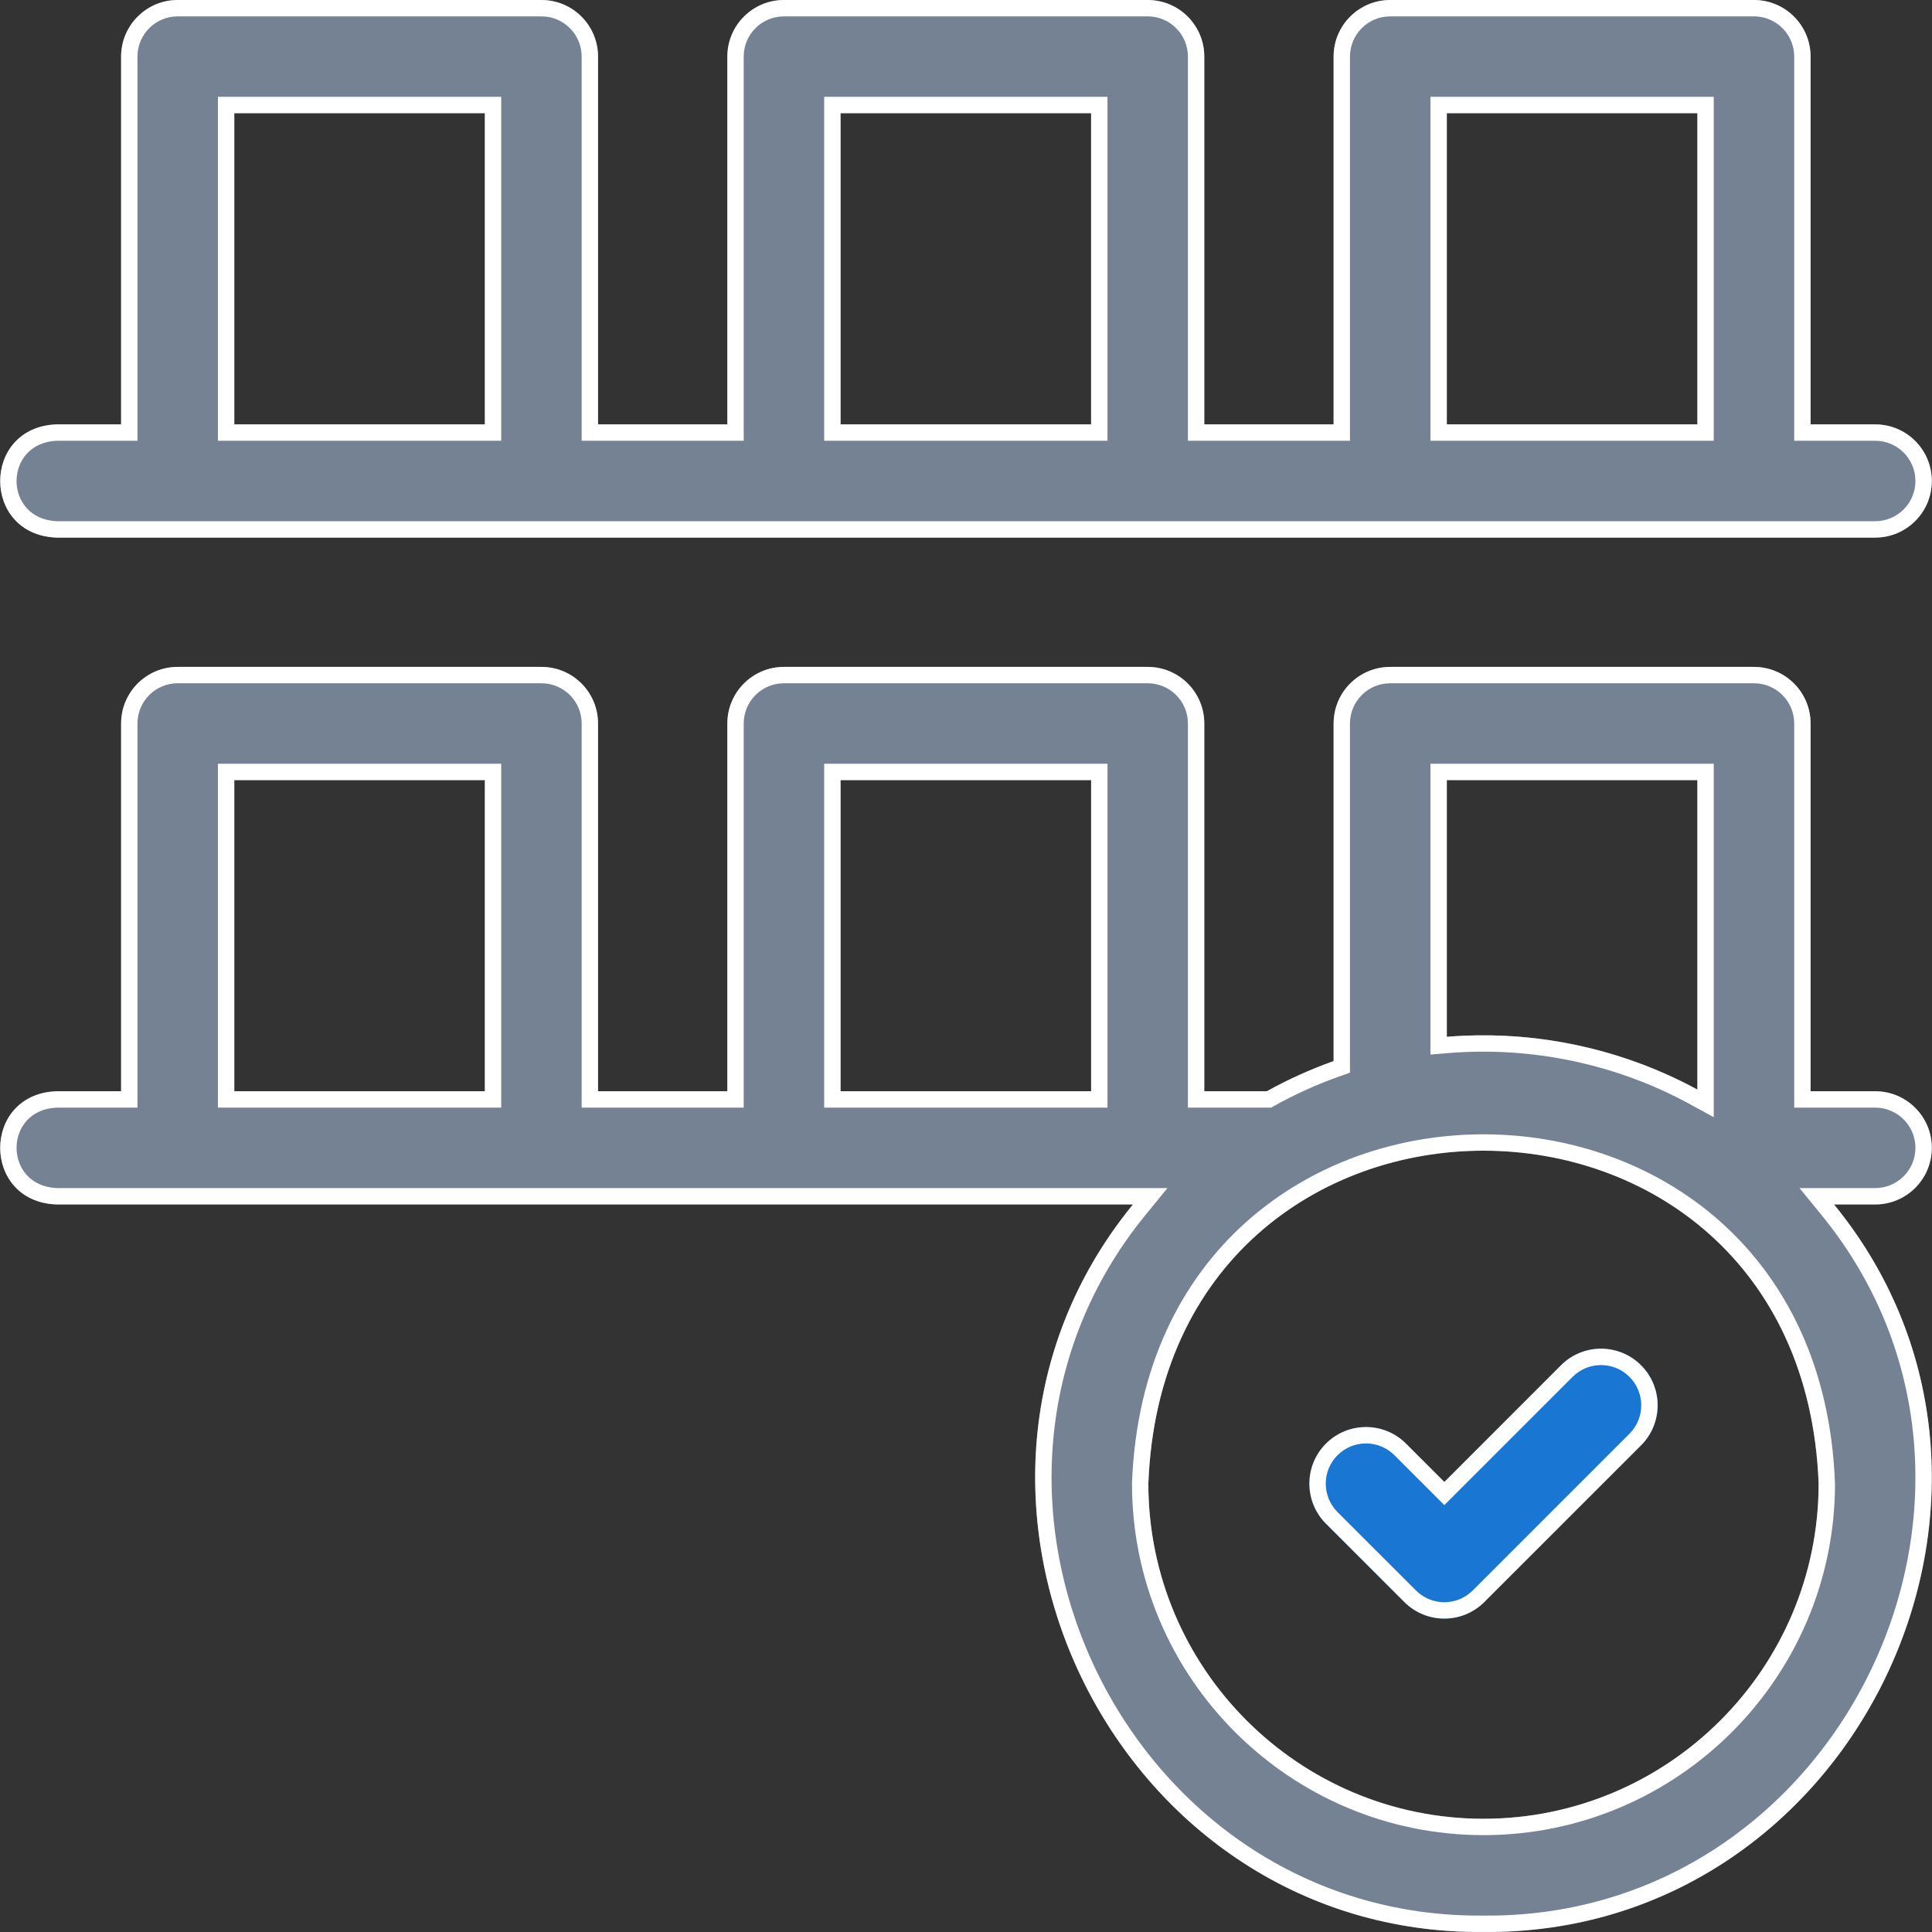
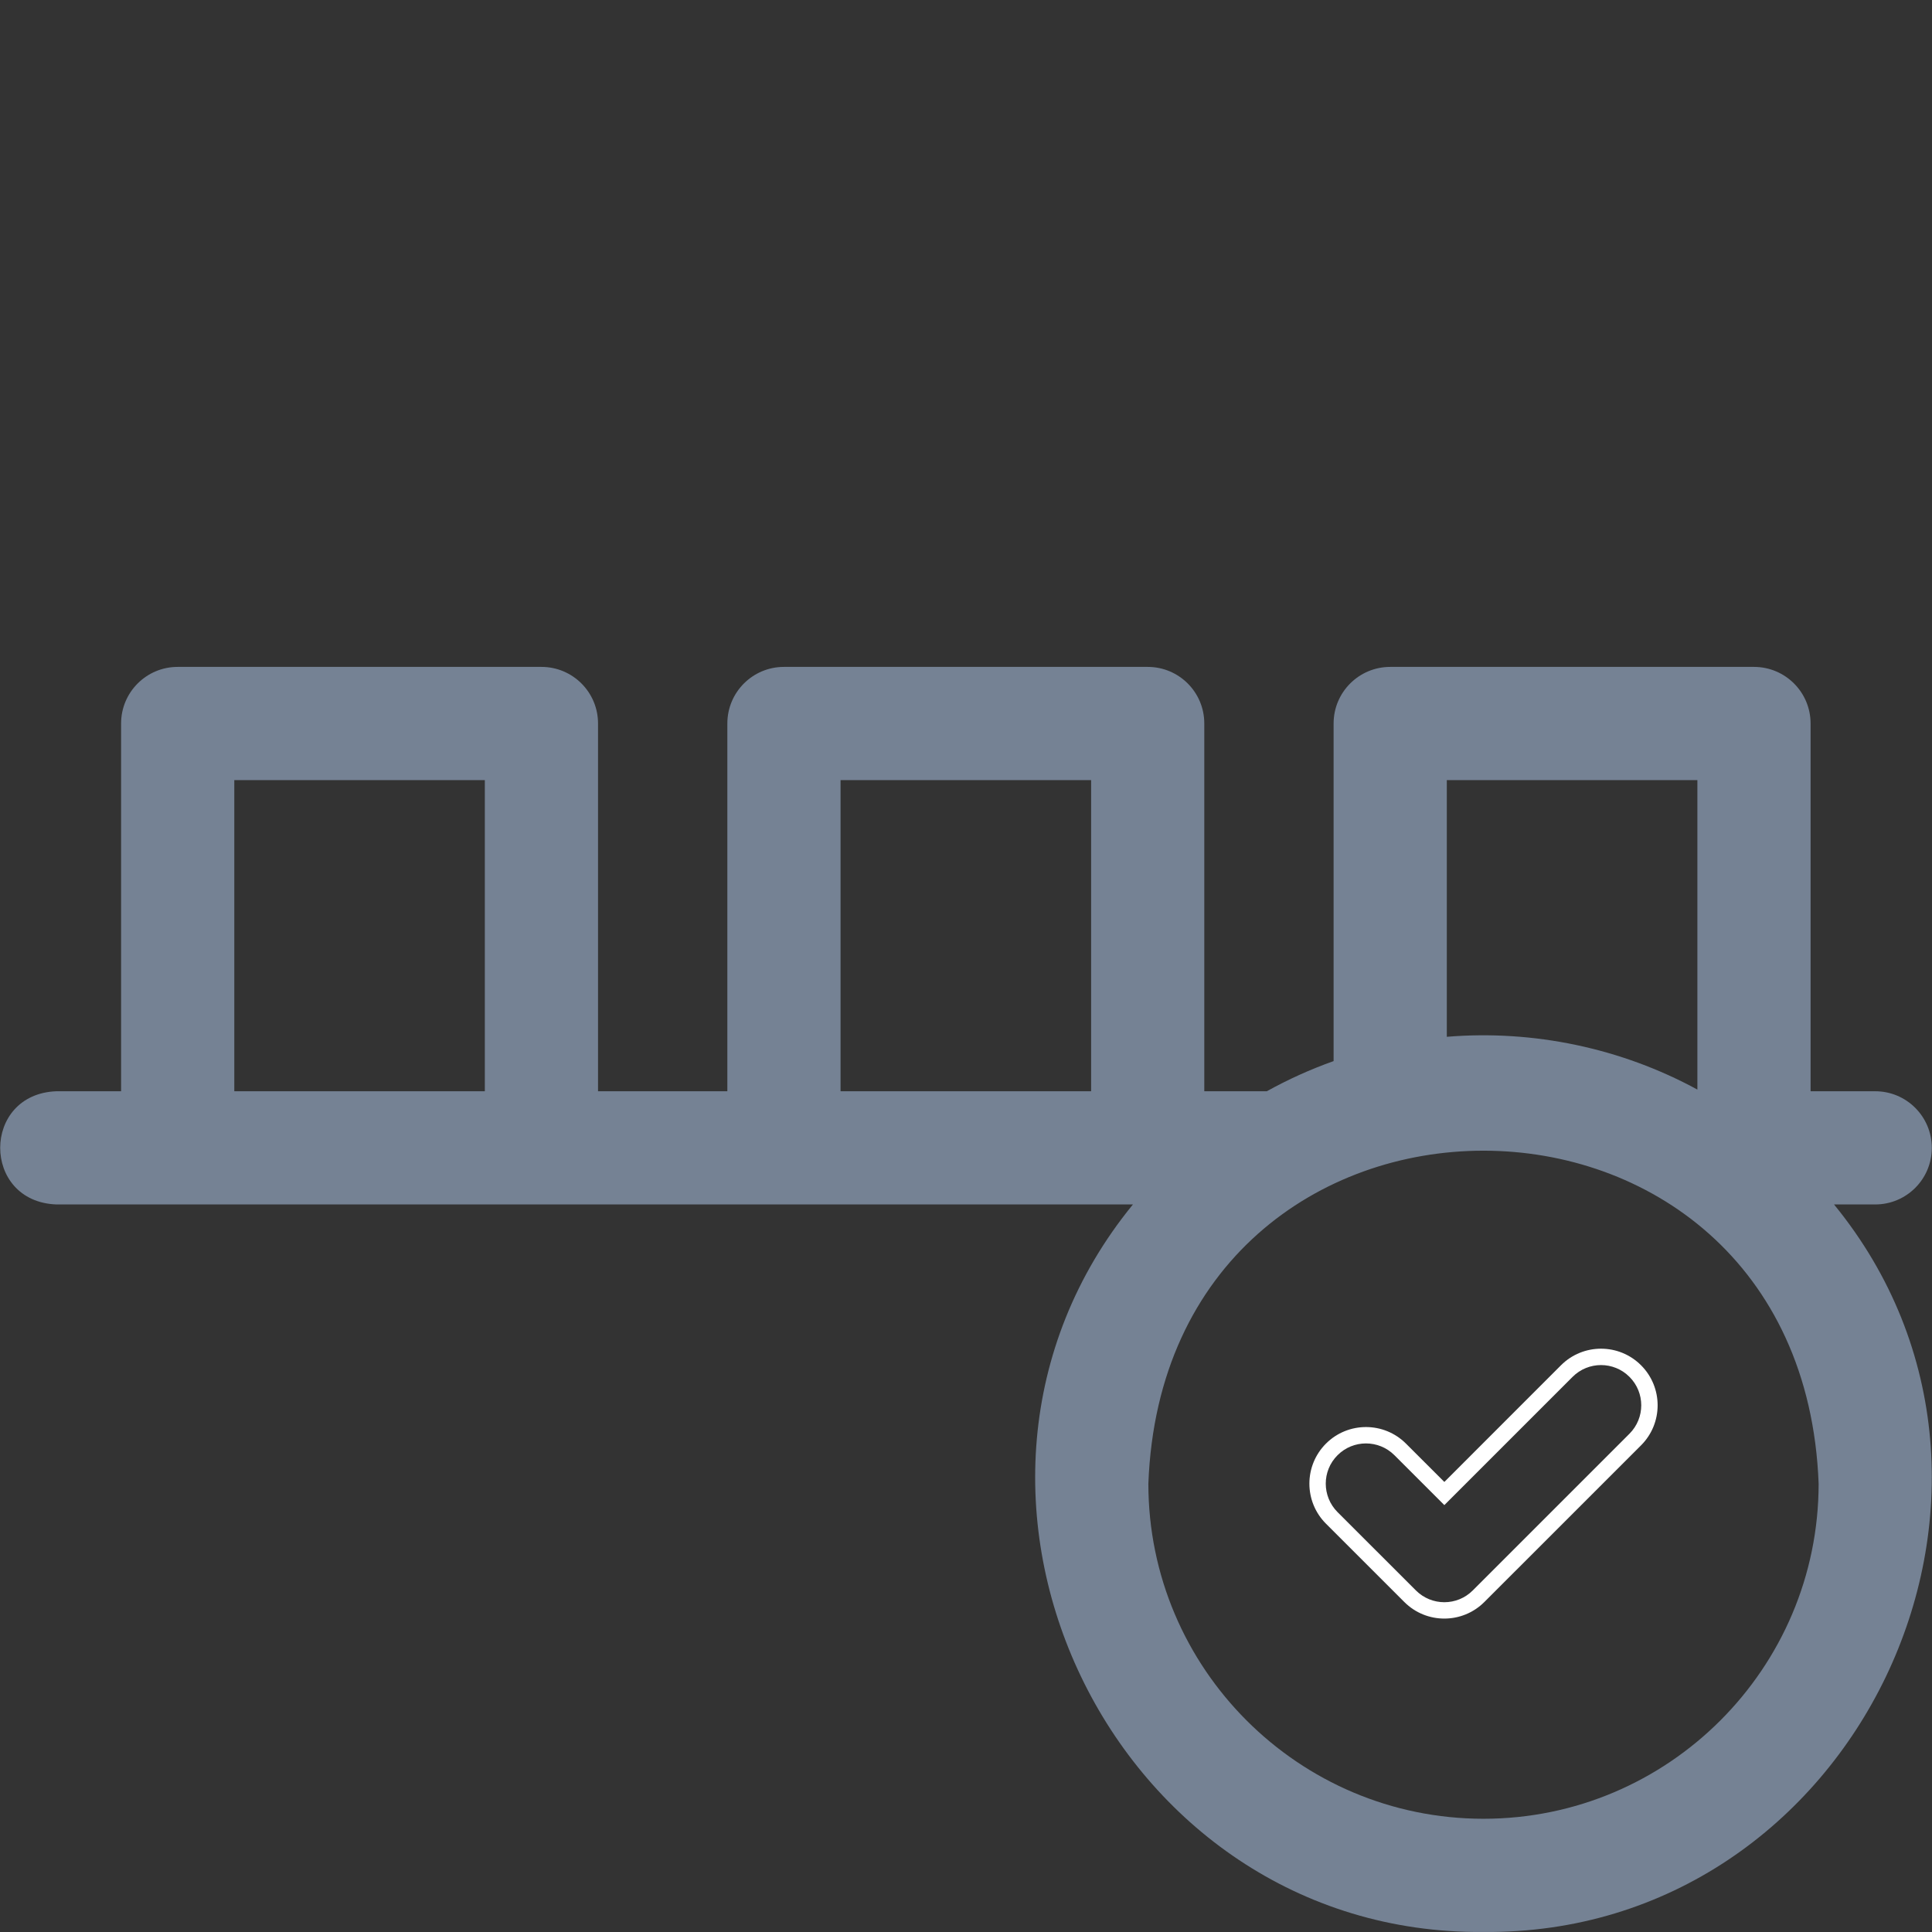
<svg xmlns="http://www.w3.org/2000/svg" width="59" height="59" viewBox="0 0 59 59" fill="none">
  <rect x="0" y="0" width="59" height="59" fill="#333333" stroke="none" />
-   <path d="M1.723 16.417H57.266C58.221 16.417 58.994 15.643 58.994 14.688C58.994 13.734 58.221 12.96 57.266 12.96H55.292V1.728C55.292 0.774 54.518 0 53.563 0H42.455C41.5 0 40.726 0.774 40.726 1.728V12.96H36.777V1.728C36.777 0.774 36.004 0 35.049 0H23.94C22.986 0 22.212 0.774 22.212 1.728V12.96H18.263V1.728C18.263 0.774 17.489 0 16.535 0H5.426C4.472 0 3.698 0.774 3.698 1.728V12.96H1.723C-0.567 13.045 -0.566 16.333 1.723 16.417ZM44.183 3.457H51.835V12.96H44.183V3.457ZM25.669 3.457H33.32V12.96H25.669V3.457ZM7.155 3.457H14.806V12.96H7.155V3.457Z" fill="#758294" />
-   <path fill-rule="evenodd" clip-rule="evenodd" d="M54.792 13.46V1.728C54.792 1.05 54.242 0.5 53.563 0.5H42.455C41.776 0.5 41.226 1.05 41.226 1.728V13.46H36.277V1.728C36.277 1.05 35.727 0.5 35.049 0.5H23.94C23.262 0.5 22.712 1.05 22.712 1.728V13.46H17.763V1.728C17.763 1.05 17.213 0.5 16.535 0.5H5.426C4.748 0.5 4.198 1.05 4.198 1.728V13.46H1.733C0.097 13.529 0.096 15.848 1.733 15.917H57.266C57.944 15.917 58.494 15.367 58.494 14.688C58.494 14.01 57.944 13.46 57.266 13.46H54.792ZM1.723 16.417C-0.566 16.333 -0.567 13.045 1.723 12.96H3.698V1.728C3.698 0.774 4.472 0 5.426 0H16.535C17.489 0 18.263 0.774 18.263 1.728V12.96H22.212V1.728C22.212 0.774 22.986 0 23.94 0H35.049C36.004 0 36.777 0.774 36.777 1.728V12.96H40.726V1.728C40.726 0.774 41.5 0 42.455 0H53.563C54.518 0 55.292 0.774 55.292 1.728V12.96H57.266C58.221 12.96 58.994 13.734 58.994 14.688C58.994 15.643 58.221 16.417 57.266 16.417H1.723ZM43.683 2.957H52.335V13.46H43.683V2.957ZM25.169 2.957H33.82V13.46H25.169V2.957ZM6.655 2.957H15.306V13.46H6.655V2.957ZM44.183 3.457V12.96H51.835V3.457H44.183ZM25.669 3.457V12.96H33.32V3.457H25.669ZM7.155 3.457V12.96H14.806V3.457H7.155Z" fill="white" />
  <path d="M58.994 35.054C58.994 34.099 58.221 33.325 57.266 33.325H55.292V22.094C55.292 21.139 54.518 20.366 53.563 20.366H42.455C41.5 20.366 40.726 21.139 40.726 22.094V32.404C40.017 32.656 39.335 32.965 38.686 33.325H36.777V22.094C36.777 21.139 36.004 20.366 35.049 20.366H23.94C22.986 20.366 22.212 21.139 22.212 22.094V33.325H18.263V22.094C18.263 21.139 17.489 20.366 16.535 20.366H5.426C4.472 20.366 3.698 21.139 3.698 22.094V33.325H1.723C-0.565 33.409 -0.568 36.697 1.723 36.782H34.598C27.466 45.506 33.933 59.101 45.303 58.999C56.672 59.101 63.141 45.504 56.008 36.782H57.266C58.221 36.782 58.994 36.008 58.994 35.054ZM14.806 33.325H7.155V23.823H14.806V33.325ZM33.321 33.325H25.669V23.823H33.321V33.325ZM44.183 23.823H51.835V33.274C49.515 32.009 46.829 31.443 44.183 31.662V23.823ZM45.303 55.542C39.66 55.542 35.069 50.951 35.069 45.308C35.583 31.749 55.025 31.753 55.538 45.308C55.537 50.951 50.946 55.542 45.303 55.542Z" fill="#758294" />
-   <path fill-rule="evenodd" clip-rule="evenodd" d="M54.792 33.825V22.094C54.792 21.416 54.242 20.866 53.563 20.866H42.455C41.776 20.866 41.226 21.416 41.226 22.094V32.757L40.894 32.875C40.211 33.118 39.554 33.416 38.928 33.763L38.815 33.825H36.277V22.094C36.277 21.416 35.727 20.866 35.049 20.866H23.94C23.262 20.866 22.712 21.416 22.712 22.094V33.825H17.763V22.094C17.763 21.416 17.213 20.866 16.535 20.866H5.426C4.748 20.866 4.198 21.416 4.198 22.094V33.825H1.733C0.094 33.894 0.099 36.214 1.733 36.282H35.653L34.985 37.099C28.121 45.495 34.353 58.597 45.299 58.499L45.308 58.499C56.252 58.597 62.486 45.492 55.621 37.099L54.953 36.282H57.266C57.944 36.282 58.494 35.732 58.494 35.054C58.494 34.376 57.944 33.825 57.266 33.825H54.792ZM1.723 36.782C-0.568 36.697 -0.565 33.409 1.723 33.325H3.698V22.094C3.698 21.139 4.472 20.366 5.426 20.366H16.535C17.489 20.366 18.263 21.139 18.263 22.094V33.325H22.212V22.094C22.212 21.139 22.986 20.366 23.94 20.366H35.049C36.004 20.366 36.777 21.139 36.777 22.094V33.325H38.686C39.335 32.965 40.017 32.656 40.726 32.404V22.094C40.726 21.139 41.5 20.366 42.455 20.366H53.563C54.518 20.366 55.292 21.139 55.292 22.094V33.325H57.266C58.221 33.325 58.994 34.099 58.994 35.054C58.994 36.008 58.221 36.782 57.266 36.782H56.008C56.143 36.947 56.273 37.114 56.398 37.282C62.895 46.014 56.456 59.099 45.303 58.999C34.148 59.099 27.712 46.016 34.208 37.282C34.333 37.114 34.463 36.947 34.598 36.782H1.723ZM15.306 33.825H6.655V23.323H15.306V33.825ZM33.821 33.825H25.169V23.323H33.821V33.825ZM43.683 23.323H52.335V34.117L51.595 33.713C49.362 32.495 46.773 31.949 44.224 32.16L43.683 32.205V23.323ZM34.569 45.299L34.569 45.289C35.108 31.088 55.5 31.093 56.037 45.289L56.038 45.299V45.308C56.037 51.227 51.222 56.042 45.303 56.042C39.384 56.042 34.569 51.227 34.569 45.308V45.299ZM44.183 23.823H51.835V33.274C51.67 33.184 51.503 33.098 51.335 33.015C49.282 32.006 46.977 31.526 44.683 31.63C44.516 31.637 44.35 31.648 44.183 31.662V23.823ZM14.806 33.325V23.823H7.155V33.325H14.806ZM33.321 33.325V23.823H25.669V33.325H33.321ZM35.069 45.308C35.069 50.951 39.66 55.542 45.303 55.542C50.946 55.542 55.537 50.951 55.538 45.308C55.025 31.753 35.583 31.749 35.069 45.308Z" fill="white" />
-   <path d="M47.67 41.693L44.108 45.256L42.937 44.086C42.262 43.411 41.167 43.411 40.492 44.086C39.818 44.761 39.818 45.856 40.493 46.531L42.886 48.923C43.561 49.598 44.655 49.597 45.33 48.922L50.115 44.138C50.79 43.463 50.79 42.368 50.115 41.693C49.44 41.018 48.345 41.018 47.67 41.693Z" fill="#1976D2" />
  <path fill-rule="evenodd" clip-rule="evenodd" d="M44.108 45.963L42.583 44.439C42.103 43.96 41.325 43.96 40.846 44.44C40.366 44.919 40.367 45.697 40.846 46.177L43.239 48.569C43.719 49.049 44.497 49.049 44.976 48.569L49.761 43.784C50.241 43.304 50.241 42.526 49.761 42.047C49.282 41.567 48.504 41.567 48.024 42.047C48.024 42.047 48.024 42.047 48.024 42.047L44.108 45.963ZM42.937 44.086C42.262 43.411 41.167 43.411 40.492 44.086C39.818 44.761 39.818 45.856 40.493 46.531L42.886 48.923C43.561 49.598 44.655 49.597 45.33 48.922L50.115 44.138C50.79 43.463 50.79 42.368 50.115 41.693C49.44 41.018 48.345 41.018 47.67 41.693L44.108 45.256L42.937 44.086Z" fill="white" />
</svg>